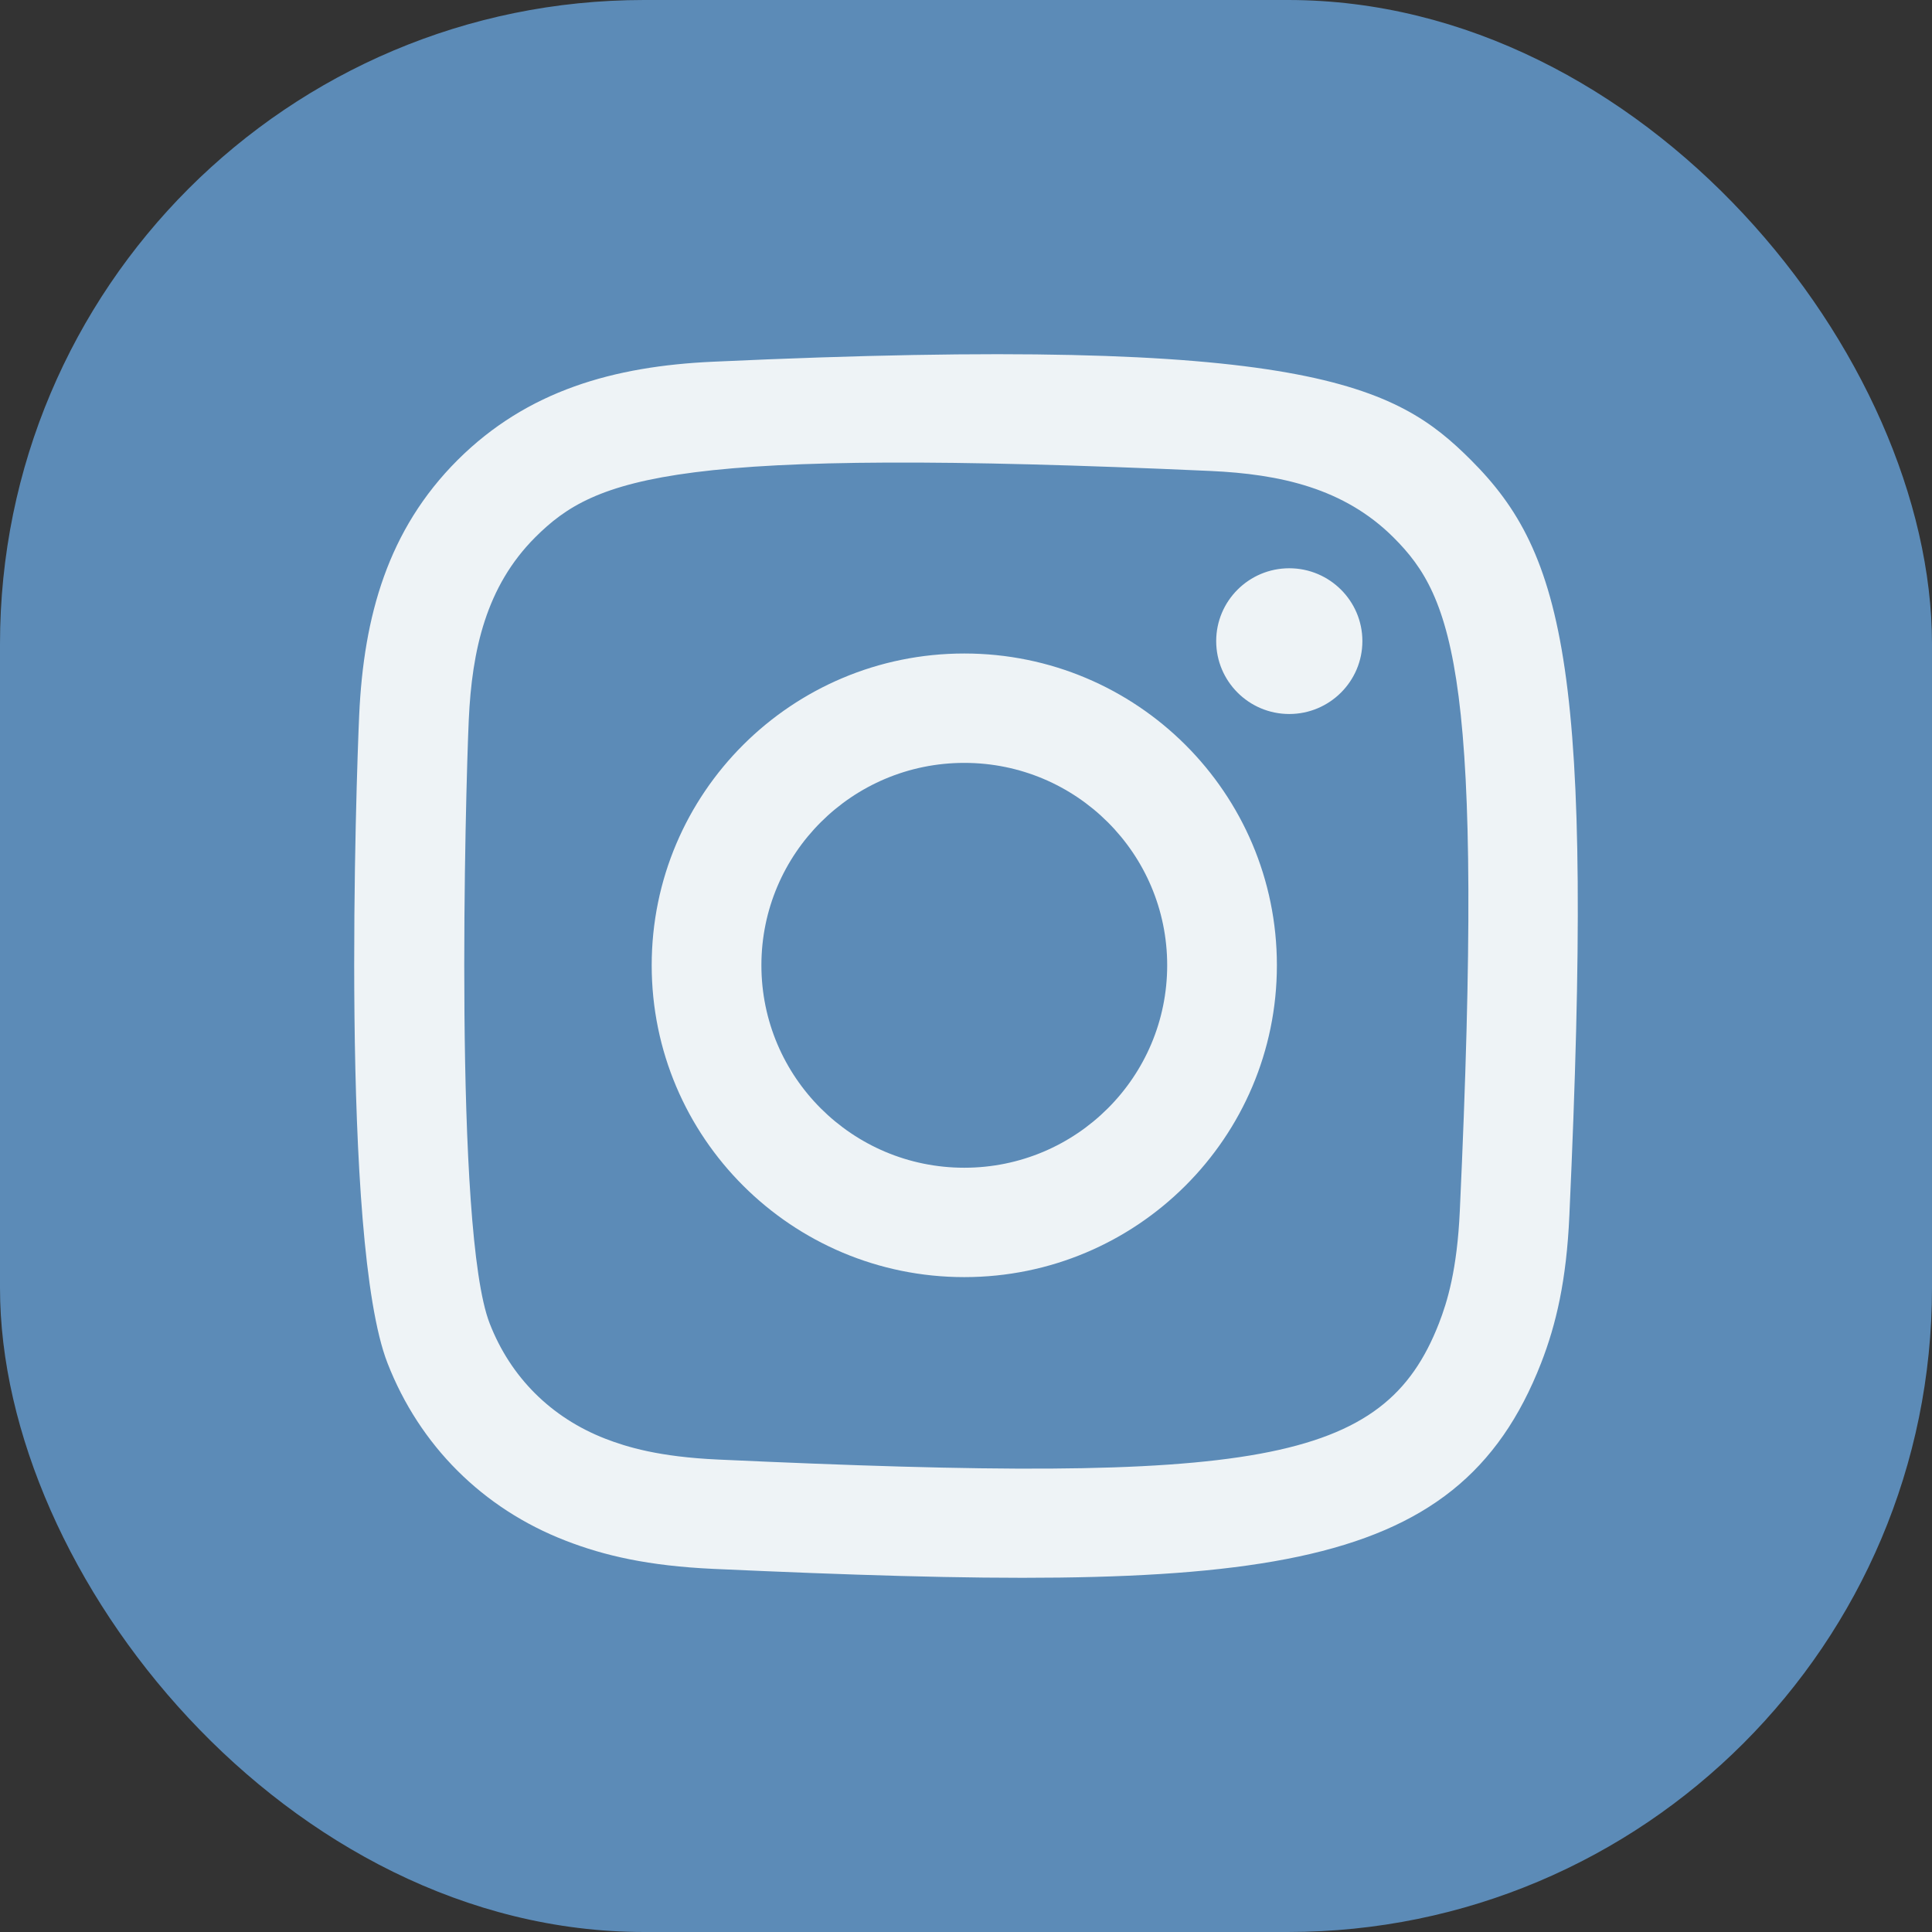
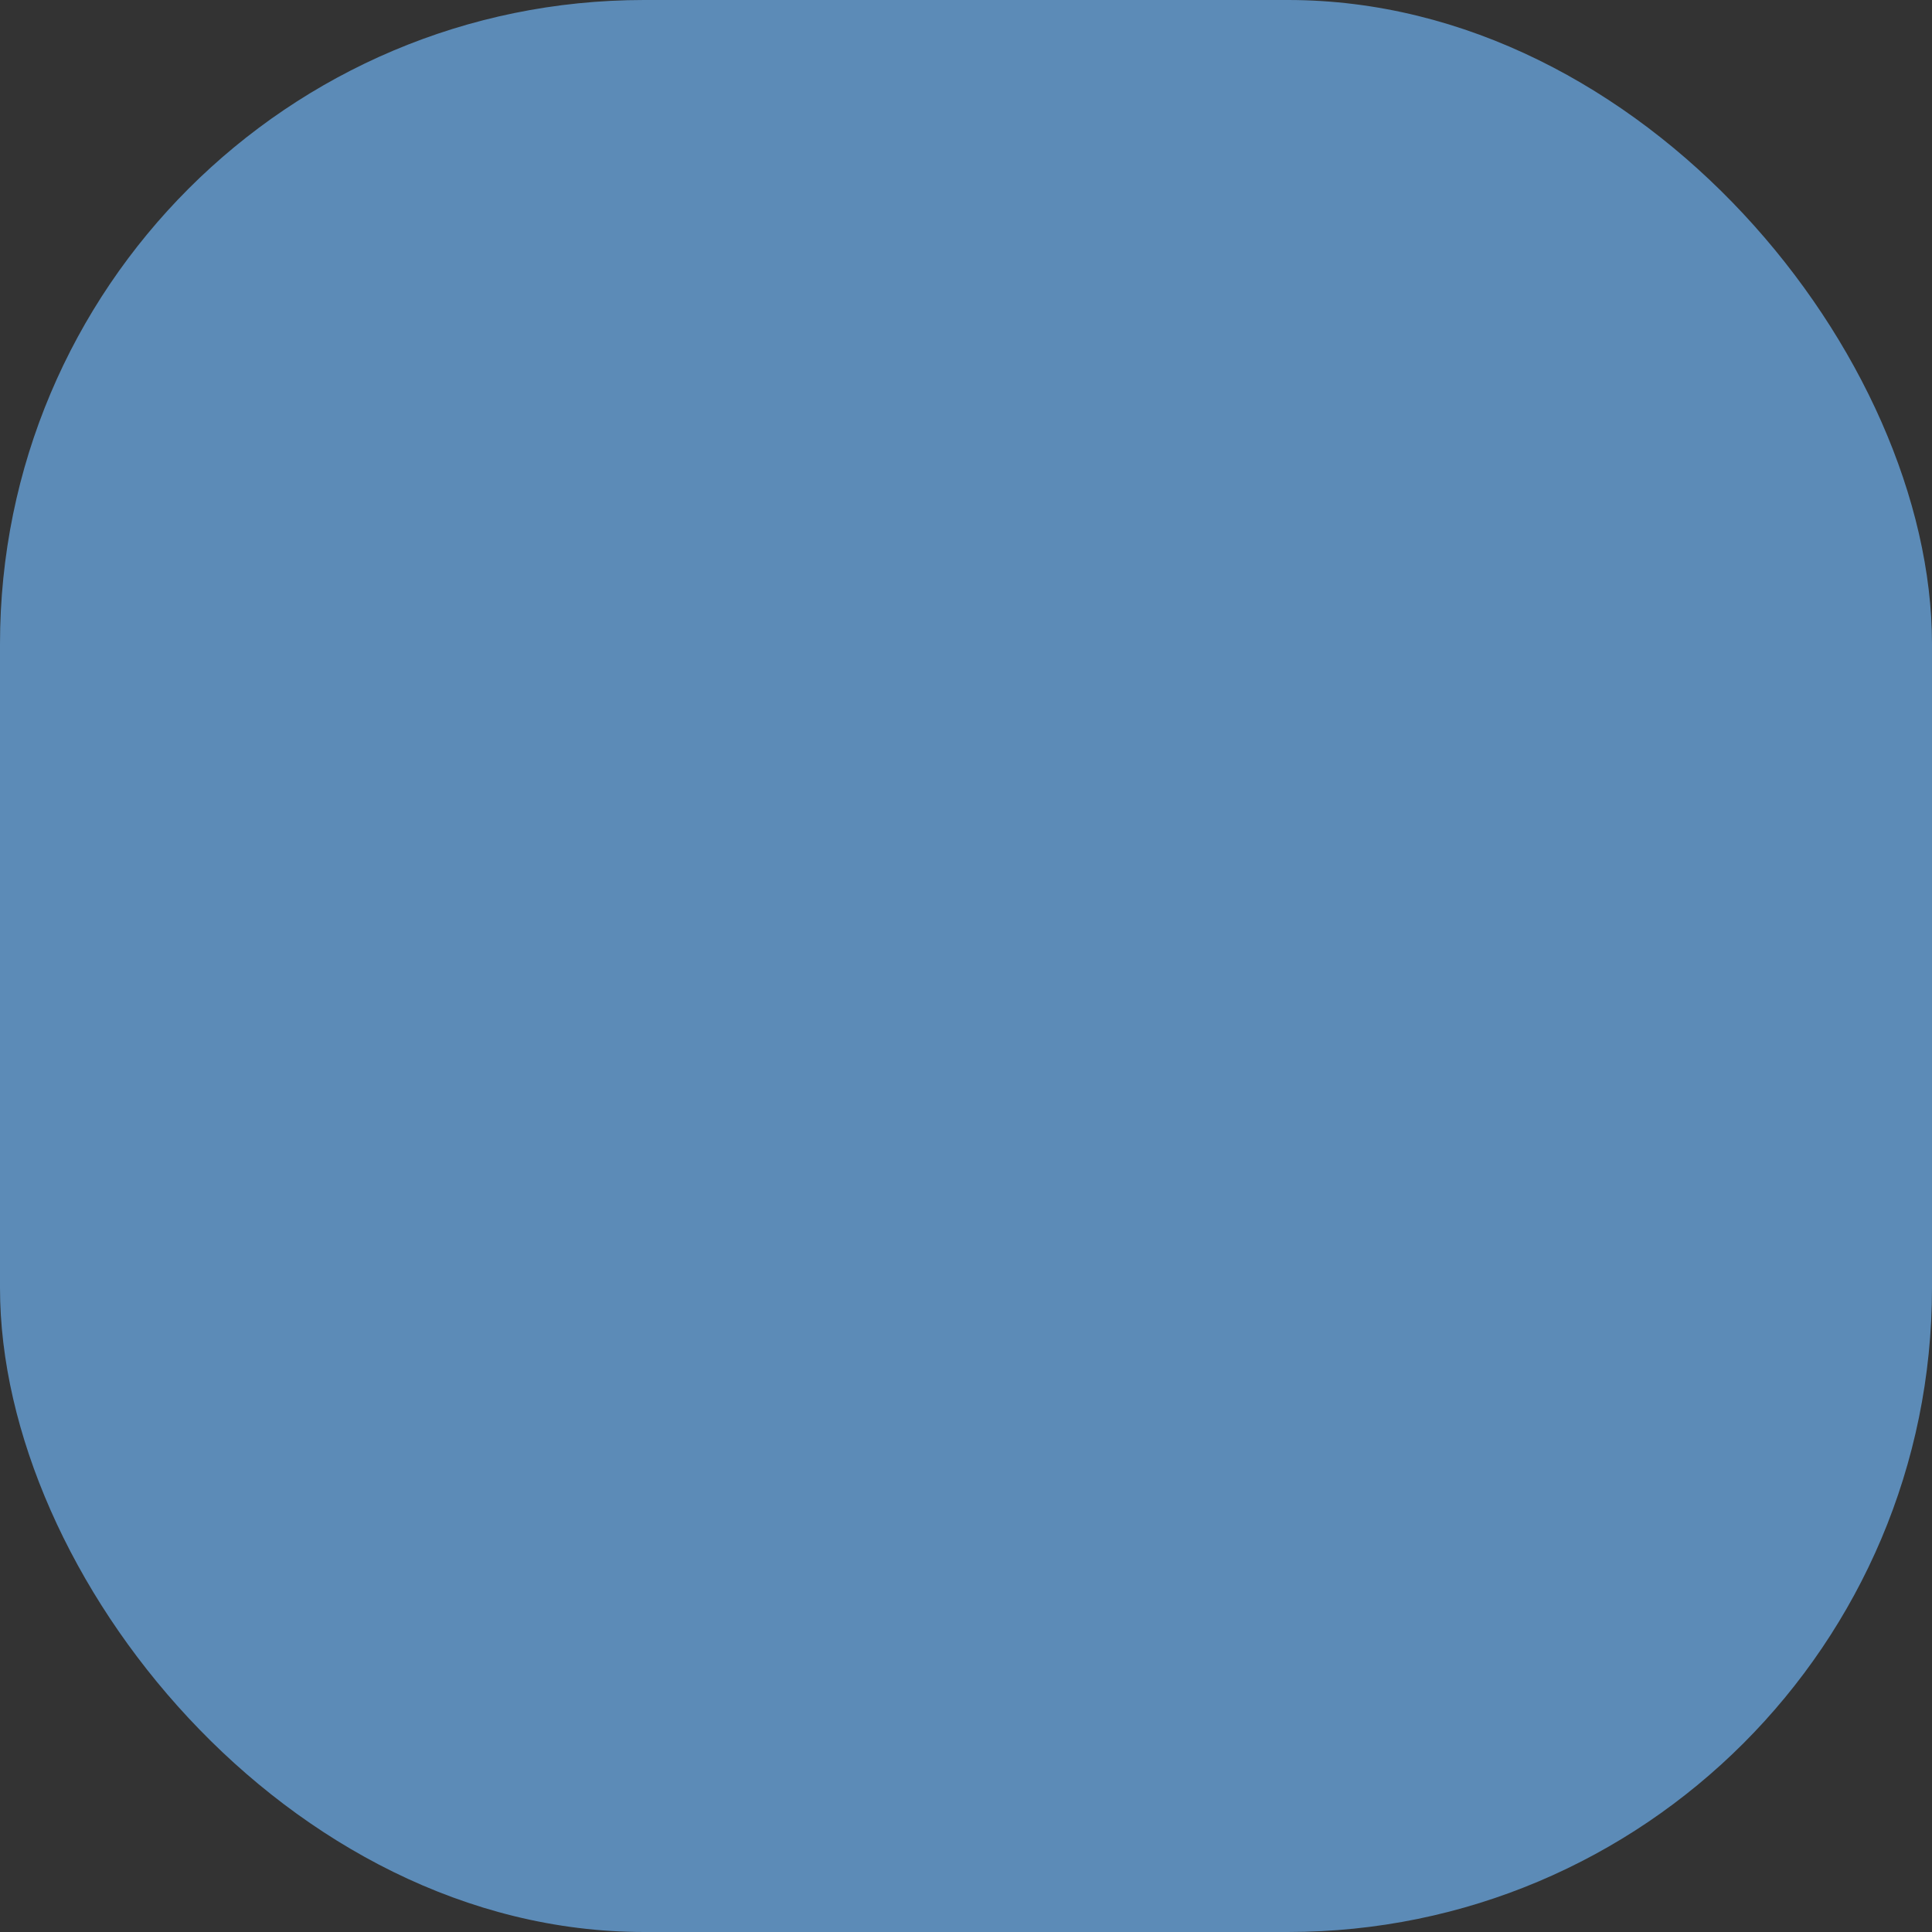
<svg xmlns="http://www.w3.org/2000/svg" width="60" height="60" viewBox="0 0 60 60" fill="none">
  <rect x="0" y="0" width="60" height="60" fill="#333333" stroke="none" />
  <rect width="60" height="60" rx="20" fill="#5C8BB7" />
-   <path fill-rule="evenodd" clip-rule="evenodd" d="M22.152 11.233C19.059 11.373 16.378 12.129 14.214 14.284C12.042 16.451 11.295 19.143 11.155 22.204C11.068 24.114 10.559 38.547 12.034 42.332C13.028 44.885 14.987 46.849 17.564 47.846C18.766 48.314 20.139 48.63 22.152 48.723C38.988 49.485 45.229 49.07 47.86 42.332C48.327 41.132 48.649 39.761 48.738 37.752C49.507 20.874 48.613 17.215 45.679 14.284C43.351 11.963 40.614 10.383 22.152 11.233ZM22.307 45.328C20.464 45.245 19.464 44.938 18.797 44.68C17.118 44.027 15.857 42.772 15.208 41.102C14.085 38.227 14.458 24.567 14.558 22.357C14.656 20.192 15.095 18.213 16.622 16.686C18.513 14.8 20.956 13.875 37.587 14.626C39.757 14.724 41.741 15.162 43.272 16.686C45.163 18.571 46.1 21.033 45.336 37.6C45.253 39.439 44.945 40.437 44.686 41.102C42.975 45.487 39.039 46.096 22.307 45.328ZM37.77 19.91C37.77 21.159 38.786 22.174 40.039 22.174C41.292 22.174 42.31 21.159 42.31 19.91C42.31 18.662 41.292 17.648 40.039 17.648C38.786 17.648 37.77 18.662 37.77 19.91ZM20.239 29.977C20.239 35.325 24.585 39.662 29.947 39.662C35.309 39.662 39.655 35.325 39.655 29.977C39.655 24.629 35.309 20.295 29.947 20.295C24.585 20.295 20.239 24.629 20.239 29.977ZM23.646 29.977C23.646 26.507 26.467 23.692 29.947 23.692C33.428 23.692 36.248 26.507 36.248 29.977C36.248 33.449 33.428 36.265 29.947 36.265C26.467 36.265 23.646 33.449 23.646 29.977Z" fill="#EEF3F6" />
</svg>